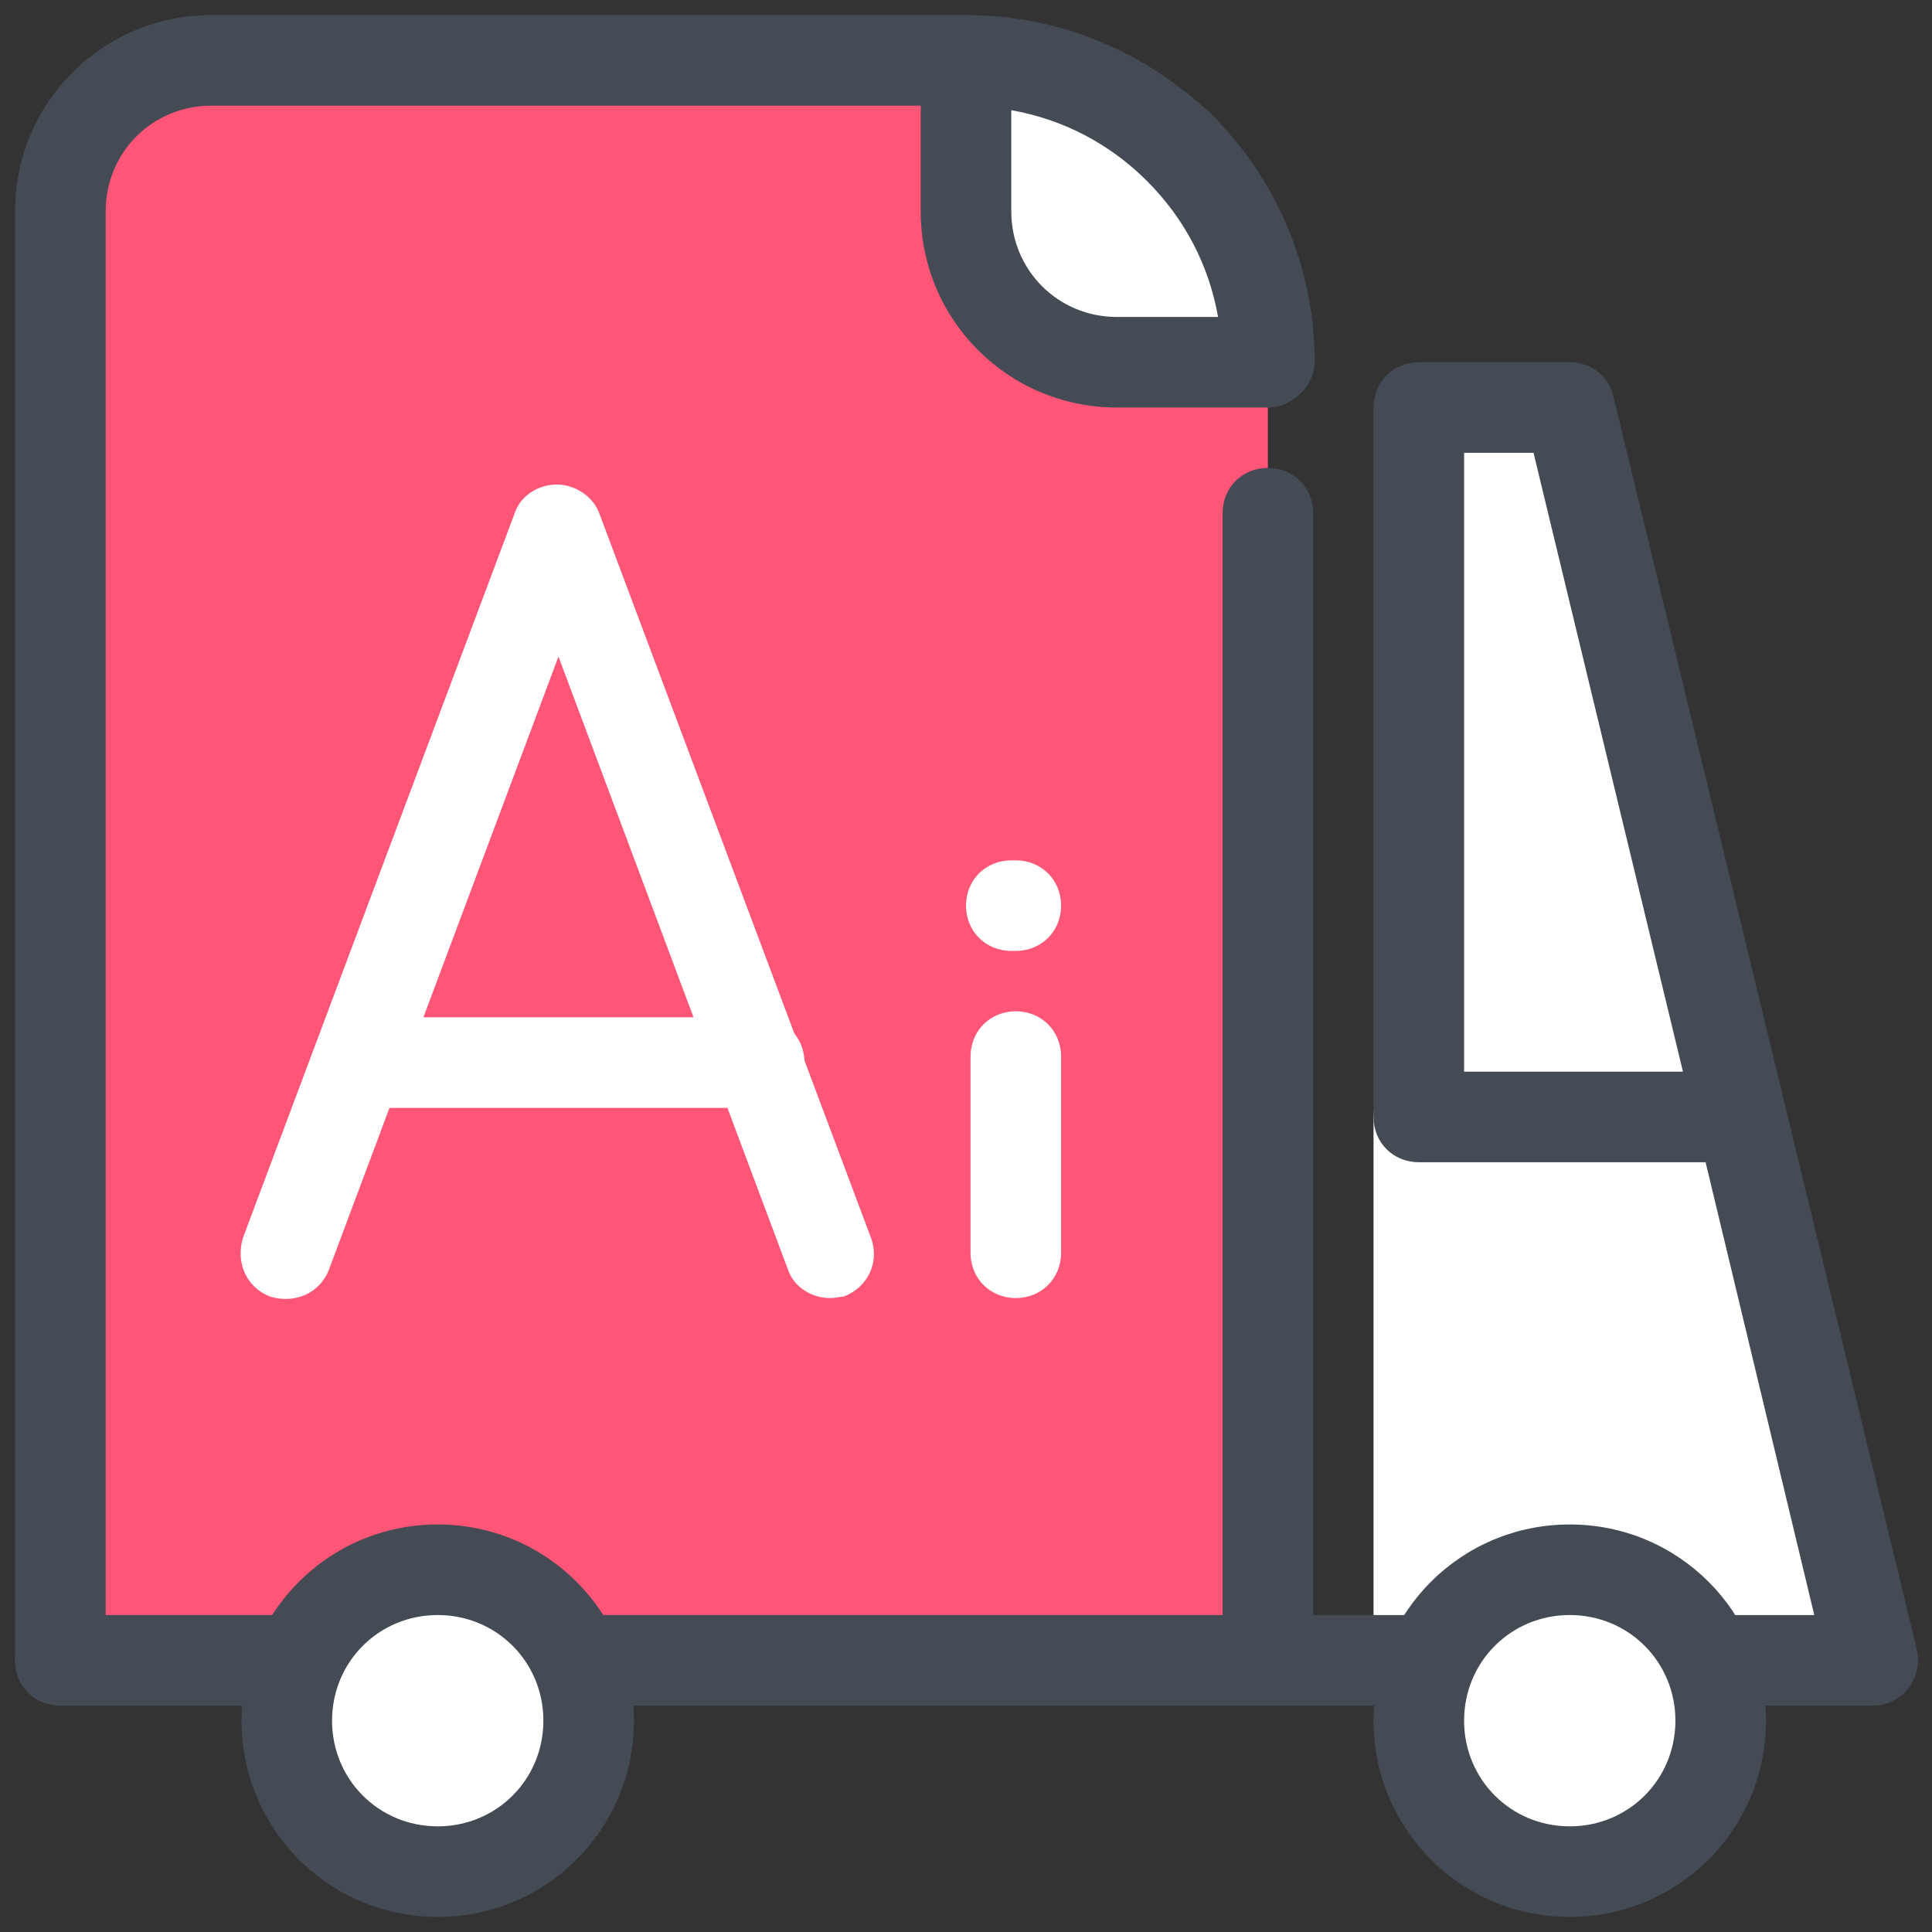
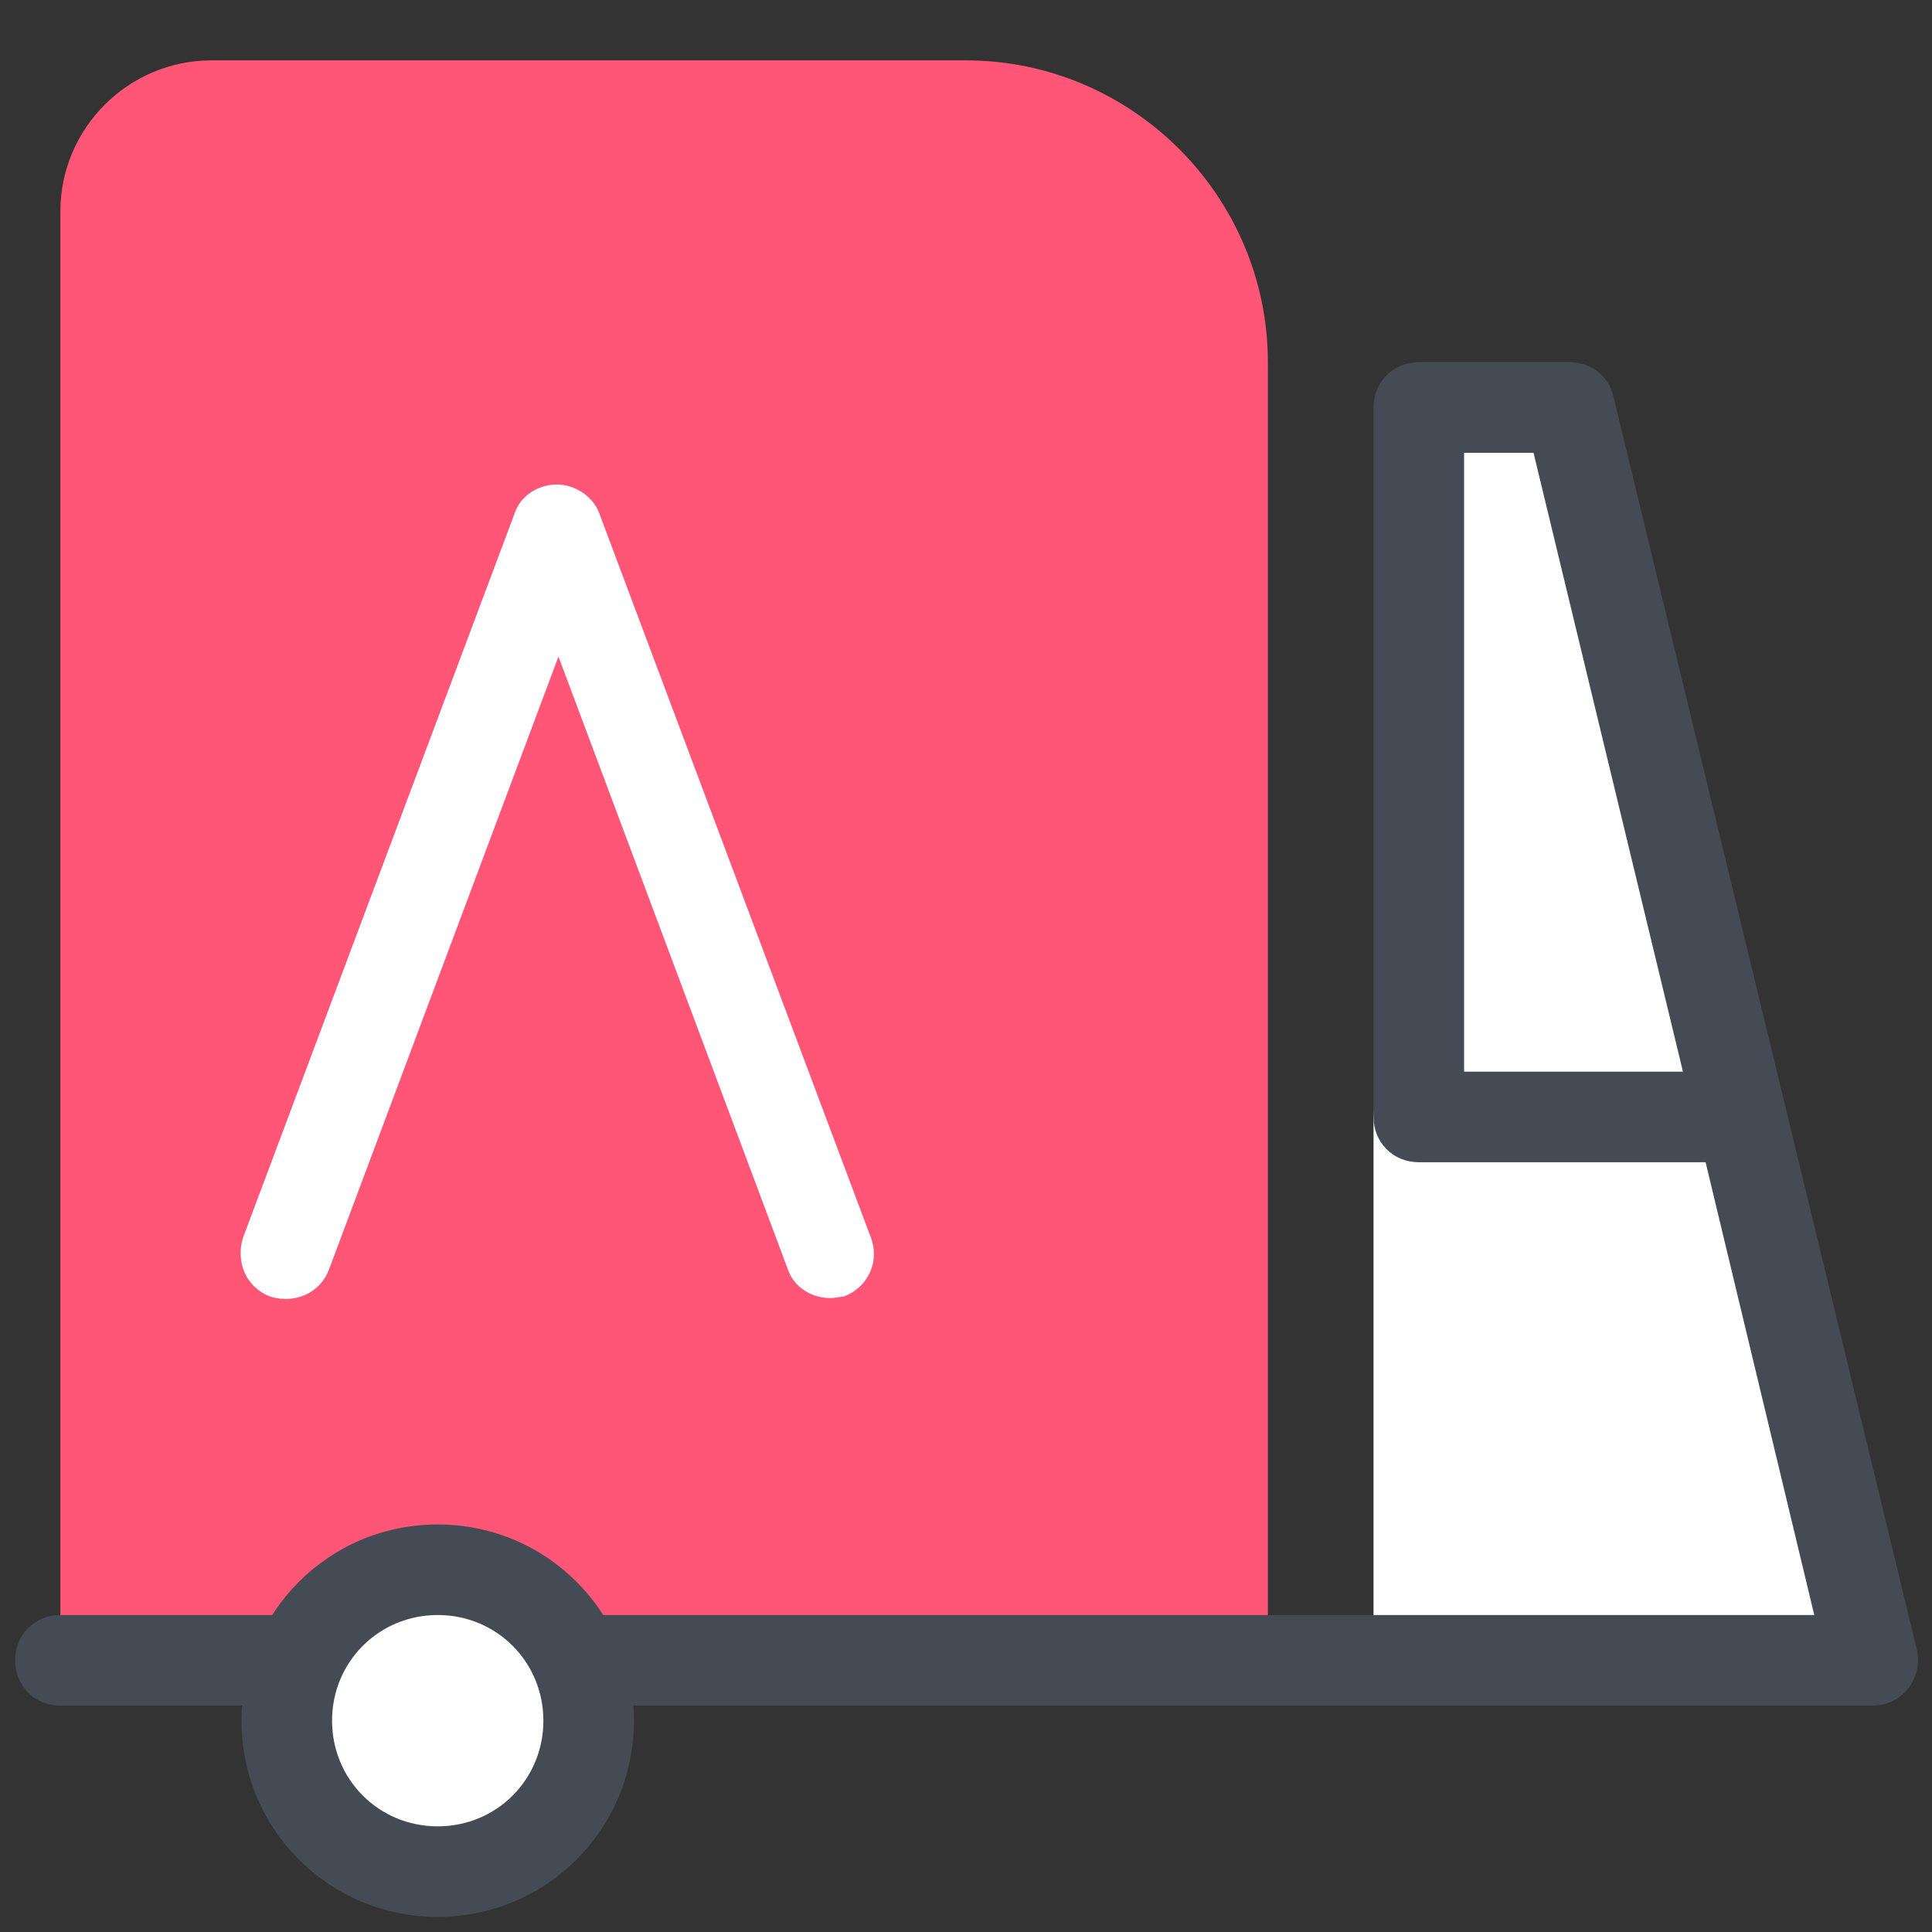
<svg xmlns="http://www.w3.org/2000/svg" viewBox="0 0 128 128" width="100px" height="100px">
  <rect x="0" y="0" width="128" height="128" fill="#333333" stroke="none" />
  <path fill="#fff" d="M124 110L91 110 91 74 94 27 104 27z" />
  <path fill="#ff5576" d="M4,109V14C4,8.5,8.5,4,14,4h50c11,0,20,9,20,20v85" />
  <path fill="#fff" d="M55,86c-1.2,0-2.4-0.7-2.8-1.9L37,43.5L21.8,84.1c-0.6,1.6-2.3,2.3-3.9,1.8c-1.6-0.6-2.3-2.3-1.8-3.9l18-48c0.4-1.2,1.6-1.9,2.8-1.9s2.4,0.8,2.8,1.9l18,48c0.6,1.6-0.2,3.3-1.8,3.9C55.7,85.9,55.4,86,55,86z" />
-   <path fill="#fff" d="M50.3 73.4H23.7c-1.7 0-3-1.3-3-3s1.3-3 3-3h26.6c1.7 0 3 1.3 3 3S51.9 73.4 50.3 73.4zM67.3 86c-1.7 0-3-1.3-3-3V70c0-1.7 1.3-3 3-3s3 1.3 3 3v13C70.3 84.7 69 86 67.3 86zM67.3 63H67c-1.7 0-3-1.3-3-3s1.3-3 3-3h.3c1.7 0 3 1.3 3 3S69 63 67.3 63zM84 24H74c-5.5 0-10-4.5-10-10V4h0C75 4 84 13 84 24L84 24z" />
-   <path fill="#444b54" d="M84 27C84 27 84 27 84 27c1.2 0 2.3-.8 2.8-1.8.2-.4.3-.8.3-1.2 0-.1 0-.3 0-.4-.1-6-2.5-11.6-6.7-15.9C75.9 3.4 70.2 1 64 1c0 0 0 0 0 0H14C6.8 1 1 6.8 1 14v96c0 1.7 1.3 3 3 3s3-1.3 3-3V14c0-3.9 3.1-7 7-7h47v7c0 7.2 5.8 13 13 13h9.6C83.7 27 83.9 27 84 27zM67 14V7.3c3.4.6 6.5 2.2 9 4.7 2.5 2.5 4.1 5.6 4.7 9H74C70.1 21 67 17.9 67 14zM84 31c-1.7 0-3 1.3-3 3v75c0 1.7 1.3 3 3 3s3-1.3 3-3V34C87 32.3 85.7 31 84 31z" />
  <g>
    <path fill="#444b54" d="M124.1,113H4c-1.7,0-3-1.3-3-3s1.3-3,3-3h116.2L113,77H94c-1.7,0-3-1.3-3-3V27c0-1.7,1.3-3,3-3h10c1.4,0,2.6,0.9,2.9,2.3l20.1,83c0.2,0.9,0,1.8-0.6,2.6C125.8,112.6,125,113,124.1,113z M97,71h14.5l-9.9-41H97V71z" />
  </g>
  <g>
-     <path fill="#fff" d="M104 104A10 10 0 1 0 104 124A10 10 0 1 0 104 104Z" />
-     <path fill="#444b54" d="M104,127c-7.2,0-13-5.8-13-13c0-7.2,5.8-13,13-13s13,5.8,13,13C117,121.2,111.2,127,104,127z M104,107c-3.9,0-7,3.1-7,7c0,3.9,3.1,7,7,7s7-3.1,7-7C111,110.1,107.9,107,104,107z" />
-   </g>
+     </g>
  <g>
    <path fill="#fff" d="M29 104A10 10 0 1 0 29 124A10 10 0 1 0 29 104Z" />
    <path fill="#444b54" d="M29,127c-7.2,0-13-5.8-13-13c0-7.2,5.8-13,13-13s13,5.8,13,13C42,121.2,36.2,127,29,127z M29,107c-3.9,0-7,3.1-7,7c0,3.9,3.1,7,7,7s7-3.1,7-7C36,110.1,32.9,107,29,107z" />
  </g>
</svg>